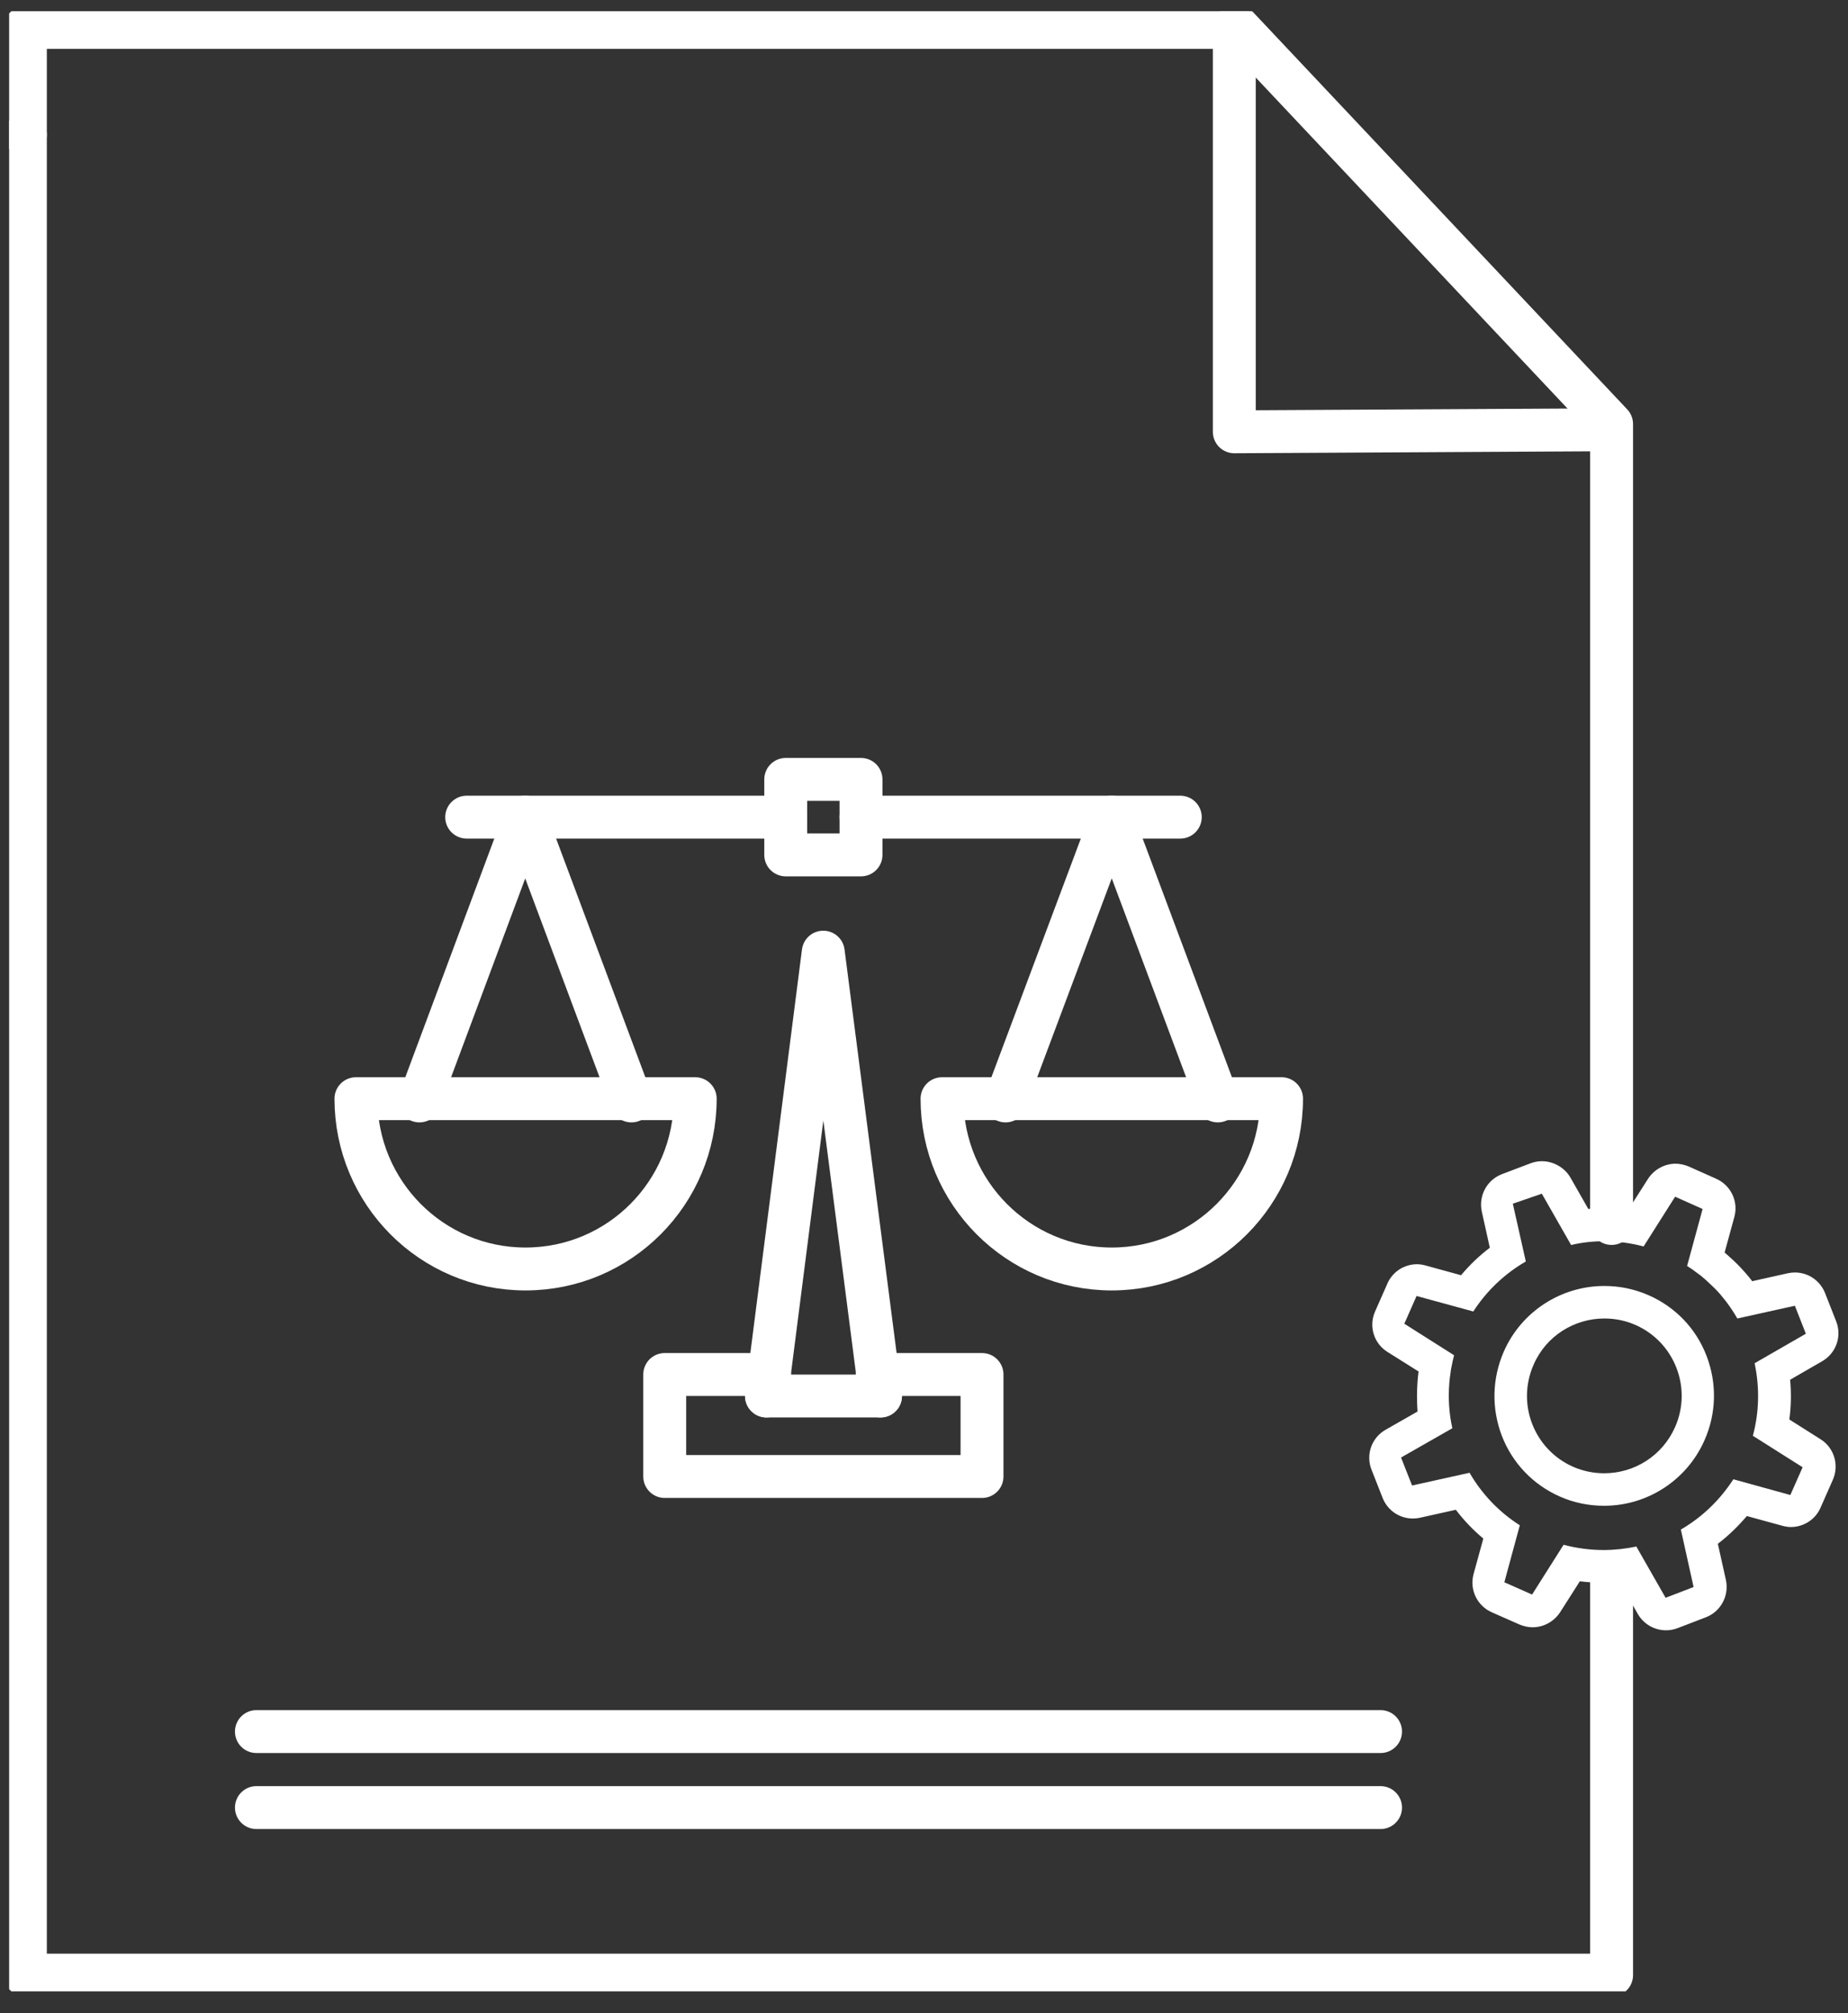
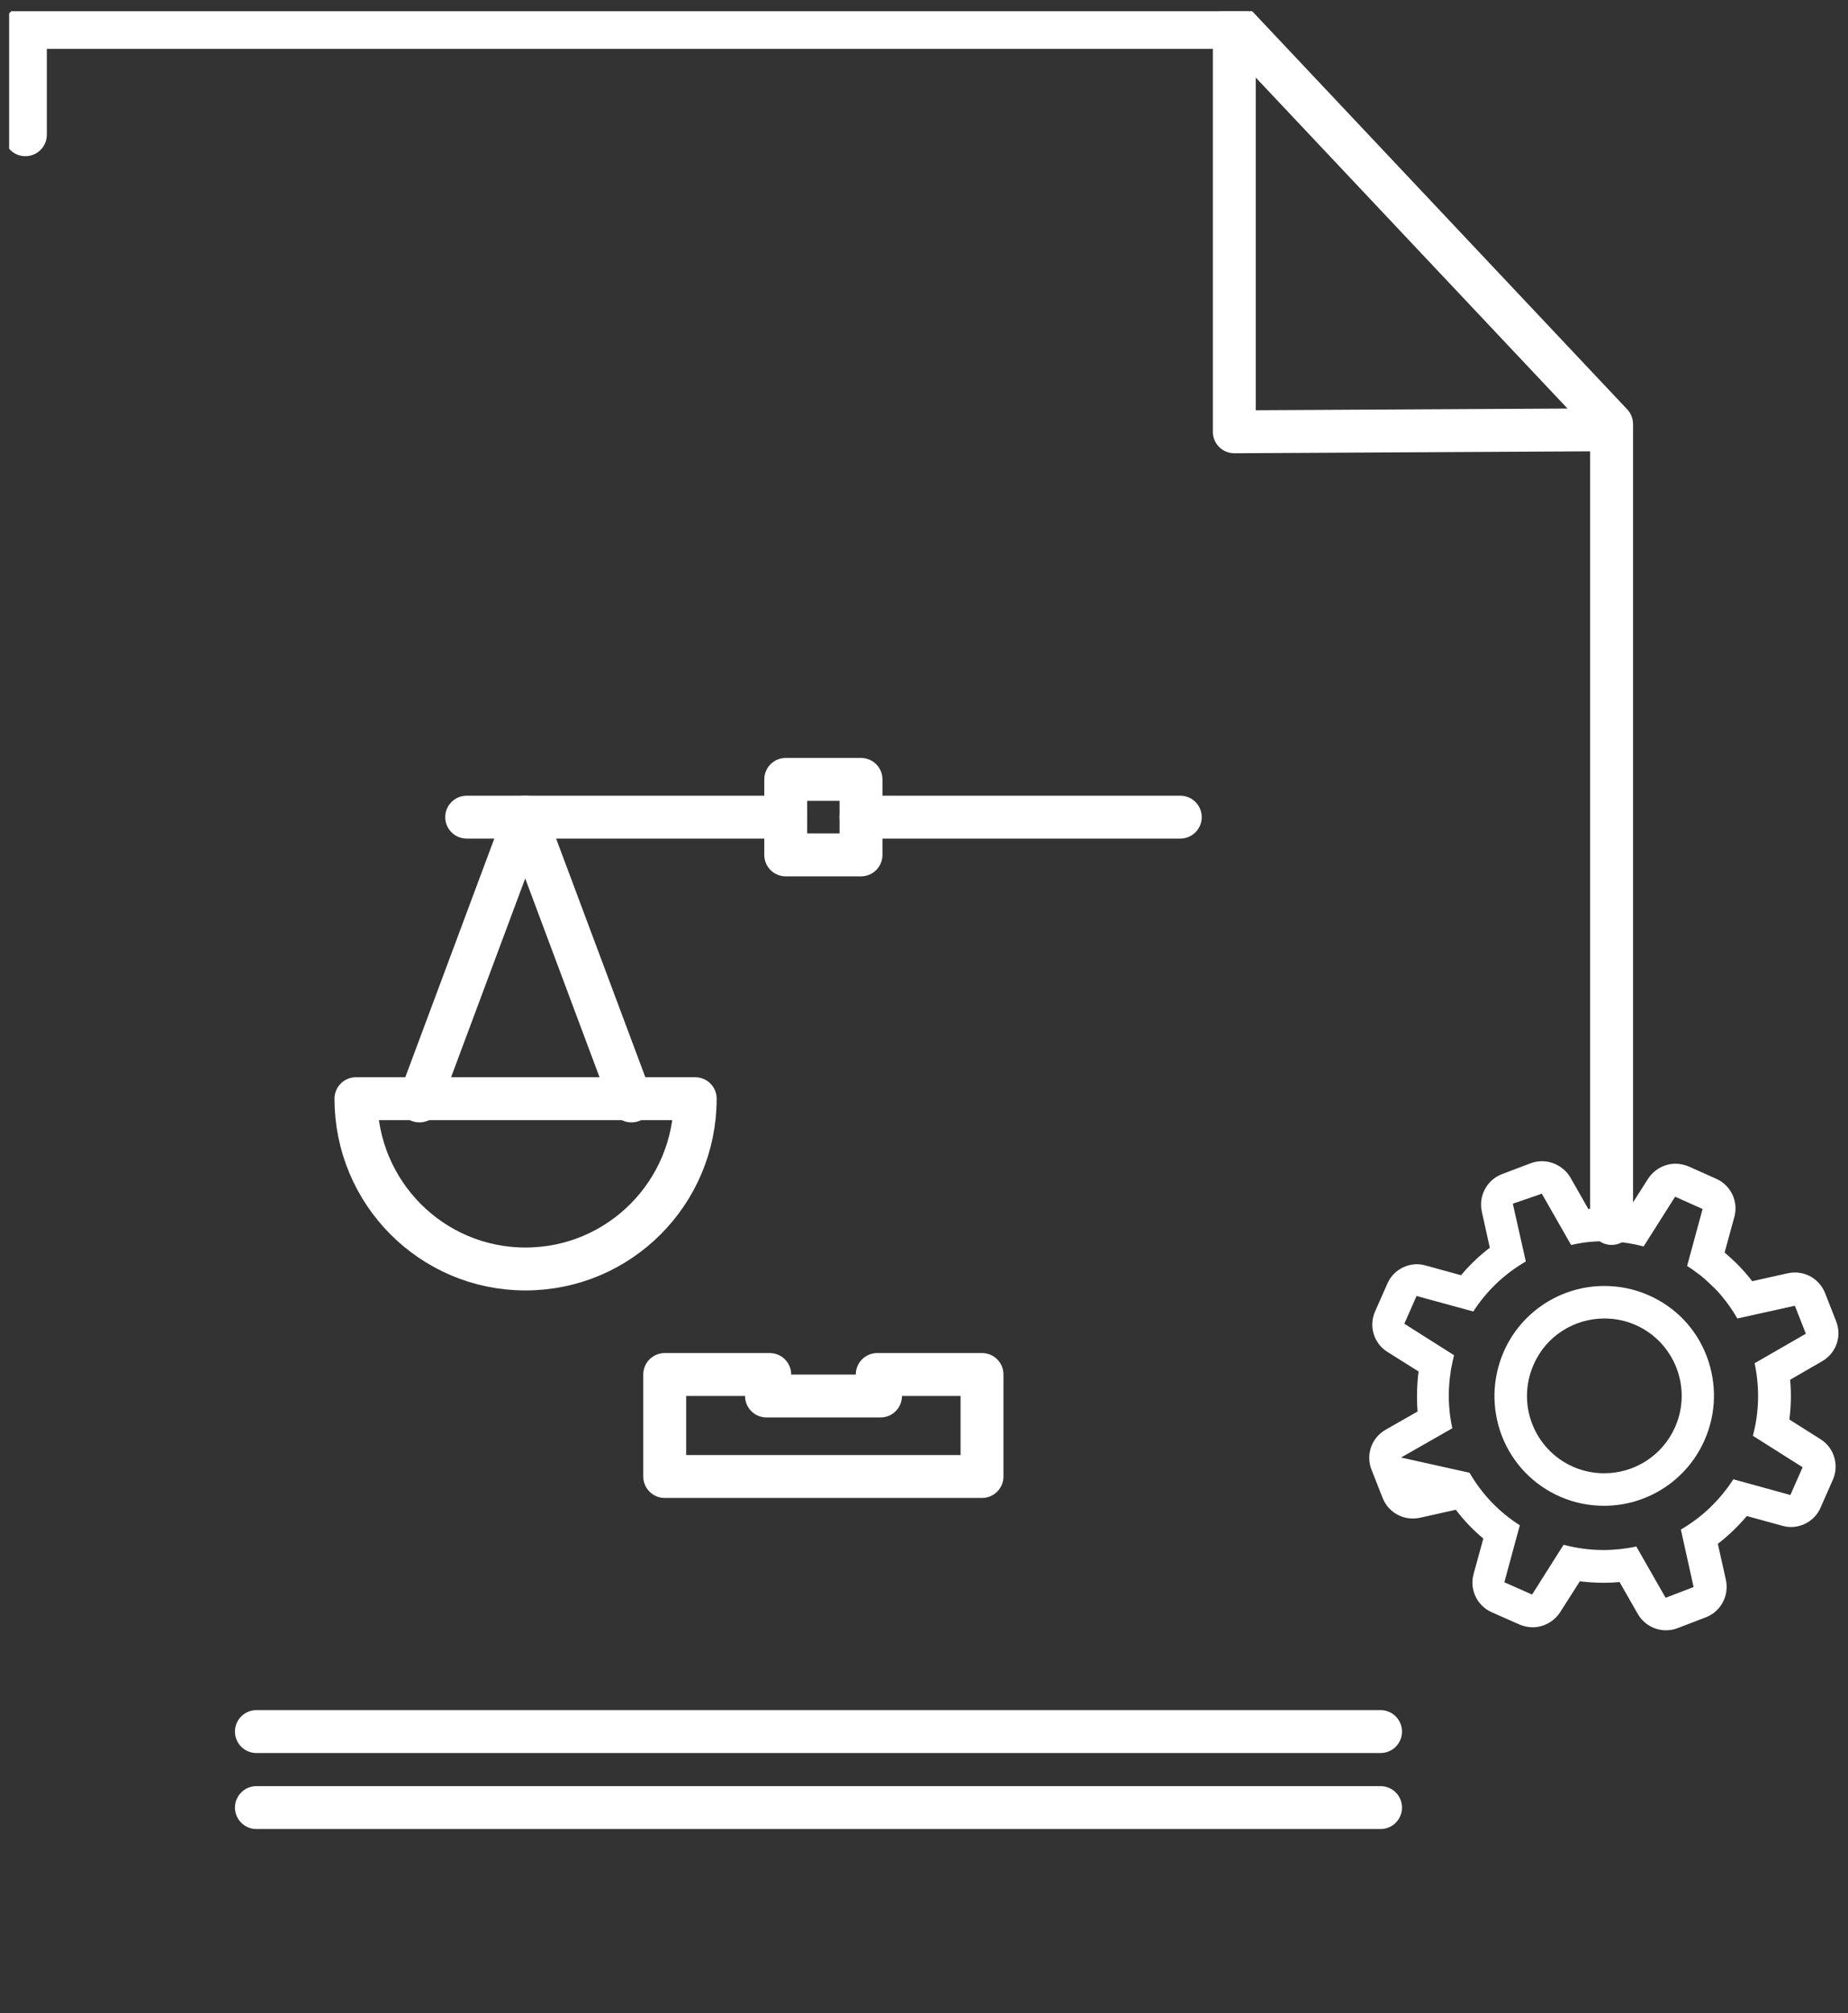
<svg xmlns="http://www.w3.org/2000/svg" width="56" height="61" viewBox="0 0 56 61" fill="none">
  <rect x="0" y="0" width="56" height="61" fill="#333333" stroke="none" />
  <g clip-path="url(#clip0_45_1446)">
    <path d="M19.105 33.291H21.067C21.067 36.14 18.772 38.451 15.923 38.451C13.082 38.451 10.786 36.14 10.786 33.291H12.741H19.105Z" stroke="white" stroke-width="1.3" stroke-miterlimit="2.613" stroke-linecap="round" stroke-linejoin="round" />
    <path d="M12.71 33.359L12.733 33.291L15.915 24.76L19.105 33.291L19.135 33.359" stroke="white" stroke-width="1.3" stroke-miterlimit="2.613" stroke-linecap="round" stroke-linejoin="round" />
-     <path d="M36.88 33.291H38.835C38.835 36.14 36.531 38.451 33.69 38.451C30.849 38.451 28.546 36.14 28.546 33.291H30.5H36.88Z" stroke="white" stroke-width="1.3" stroke-miterlimit="2.613" stroke-linecap="round" stroke-linejoin="round" />
-     <path d="M30.47 33.359L30.493 33.291L33.69 24.76L36.88 33.291L36.903 33.359" stroke="white" stroke-width="1.3" stroke-miterlimit="2.613" stroke-linecap="round" stroke-linejoin="round" />
    <path d="M26.091 24.76H33.69H35.766" stroke="white" stroke-width="1.3" stroke-miterlimit="2.613" stroke-linecap="round" stroke-linejoin="round" />
    <path d="M14.142 24.76H15.915H23.81" stroke="white" stroke-width="1.3" stroke-miterlimit="2.613" stroke-linecap="round" stroke-linejoin="round" />
    <path d="M23.81 24.76V23.616H26.091V24.76V25.904H23.81V24.76Z" stroke="white" stroke-width="1.3" stroke-miterlimit="2.613" stroke-linecap="round" stroke-linejoin="round" />
-     <path d="M23.227 42.3L23.31 41.648L24.947 28.851L26.598 41.648L26.682 42.3" stroke="white" stroke-width="1.3" stroke-miterlimit="2.613" stroke-linecap="round" stroke-linejoin="round" />
    <path d="M26.598 41.648H29.758V44.739H20.143V41.648H23.31H23.325L23.227 42.3H26.682L26.583 41.648H26.598Z" stroke="white" stroke-width="1.3" stroke-miterlimit="2.613" stroke-linecap="round" stroke-linejoin="round" />
-     <path d="M48.836 47.937V59.847H0.769V43.209V4.083" stroke="white" stroke-width="1.3" stroke-miterlimit="2.613" stroke-linecap="round" stroke-linejoin="round" />
    <path d="M0.769 4.083V0.832H37.403H37.516L48.836 12.849V13.023V37.072" stroke="white" stroke-width="1.3" stroke-miterlimit="2.613" stroke-linecap="round" stroke-linejoin="round" />
    <path d="M37.403 0.832V13.084L48.609 13.023" stroke="white" stroke-width="1.3" stroke-miterlimit="2.613" stroke-linecap="round" stroke-linejoin="round" />
    <path d="M7.77 54.771H41.835" stroke="white" stroke-width="1.3" stroke-miterlimit="2.613" stroke-linecap="round" stroke-linejoin="round" />
    <path d="M7.77 52.468H41.835" stroke="white" stroke-width="1.3" stroke-miterlimit="2.613" stroke-linecap="round" stroke-linejoin="round" />
    <path d="M48.616 39.951C48.935 39.951 49.253 40.012 49.563 40.148C50.745 40.671 51.283 42.057 50.761 43.239C50.374 44.118 49.518 44.641 48.616 44.641C48.298 44.641 47.98 44.58 47.669 44.444C46.487 43.921 45.949 42.542 46.472 41.353C46.851 40.474 47.715 39.951 48.616 39.951ZM48.616 38.966C47.298 38.966 46.101 39.746 45.571 40.951C45.214 41.769 45.192 42.671 45.51 43.505C45.828 44.33 46.457 44.99 47.268 45.346C47.692 45.535 48.147 45.626 48.609 45.626C49.927 45.626 51.124 44.846 51.655 43.633C52.011 42.823 52.033 41.921 51.715 41.087C51.397 40.254 50.768 39.602 49.957 39.246C49.526 39.057 49.078 38.966 48.616 38.966Z" fill="white" />
-     <path d="M46.722 36.17L47.609 37.724C47.934 37.648 48.268 37.61 48.601 37.61C49.003 37.61 49.412 37.663 49.806 37.769L50.761 36.261L51.594 36.633L51.124 38.36C51.208 38.413 51.291 38.466 51.367 38.527C51.42 38.565 51.48 38.61 51.533 38.648C51.624 38.724 51.723 38.807 51.806 38.89C51.859 38.943 51.912 38.989 51.965 39.042C52.087 39.163 52.193 39.292 52.299 39.428C52.427 39.595 52.541 39.769 52.647 39.951L54.39 39.565L54.723 40.413L53.17 41.307C53.322 42.02 53.314 42.777 53.117 43.505L54.625 44.459L54.253 45.3L52.526 44.823C52.109 45.467 51.564 45.982 50.935 46.346L51.321 48.088L50.473 48.414L49.586 46.861C49.26 46.929 48.927 46.967 48.594 46.967C48.192 46.967 47.783 46.914 47.381 46.808L46.427 48.316L45.586 47.944L46.055 46.217C45.411 45.808 44.896 45.255 44.532 44.626L42.79 45.012L42.456 44.164L44.01 43.277C43.911 42.83 43.881 42.368 43.919 41.906C43.926 41.8 43.941 41.701 43.957 41.588C43.964 41.527 43.972 41.466 43.987 41.406C44.01 41.292 44.032 41.178 44.063 41.065L42.555 40.11L42.926 39.269L44.646 39.739C45.055 39.102 45.608 38.587 46.237 38.224L45.843 36.473L46.722 36.17ZM46.722 35.185C46.601 35.185 46.487 35.208 46.366 35.254L45.51 35.579C45.055 35.754 44.798 36.239 44.904 36.716L45.146 37.807C44.828 38.049 44.532 38.33 44.275 38.64L43.199 38.345C43.116 38.322 43.025 38.307 42.941 38.307C42.562 38.307 42.199 38.527 42.04 38.898L41.669 39.739C41.471 40.186 41.631 40.709 42.047 40.966L42.987 41.557C42.972 41.656 42.964 41.754 42.956 41.86C42.934 42.163 42.934 42.467 42.956 42.77L41.987 43.323C41.562 43.565 41.381 44.08 41.562 44.535L41.896 45.384C42.047 45.77 42.411 46.012 42.813 46.012C42.881 46.012 42.956 46.005 43.025 45.99L44.116 45.747C44.358 46.066 44.639 46.361 44.949 46.619L44.654 47.694C44.525 48.164 44.76 48.657 45.207 48.854L46.048 49.225C46.177 49.278 46.313 49.308 46.442 49.308C46.768 49.308 47.086 49.142 47.275 48.854L47.874 47.914C48.116 47.944 48.366 47.96 48.609 47.96C48.768 47.96 48.927 47.952 49.078 47.937L49.632 48.907C49.813 49.217 50.139 49.399 50.488 49.399C50.609 49.399 50.723 49.377 50.844 49.331L51.693 49.005C52.147 48.831 52.405 48.346 52.299 47.869L52.056 46.778C52.382 46.528 52.67 46.247 52.935 45.937L54.011 46.232C54.094 46.255 54.185 46.27 54.269 46.27C54.647 46.27 55.011 46.05 55.17 45.679L55.541 44.838C55.738 44.391 55.579 43.868 55.17 43.611L54.223 43.012C54.276 42.611 54.284 42.209 54.246 41.807L55.216 41.247C55.64 41.004 55.822 40.489 55.64 40.034L55.307 39.186C55.155 38.799 54.791 38.557 54.39 38.557C54.322 38.557 54.246 38.565 54.178 38.58L53.094 38.822C53.094 38.815 53.087 38.815 53.087 38.807C52.965 38.648 52.829 38.496 52.685 38.345C52.617 38.277 52.556 38.216 52.488 38.155C52.412 38.087 52.337 38.019 52.261 37.951L52.556 36.875C52.685 36.405 52.45 35.913 52.003 35.716L51.17 35.344C51.041 35.291 50.904 35.261 50.776 35.261C50.45 35.261 50.132 35.428 49.942 35.716L49.344 36.655C49.101 36.625 48.851 36.61 48.609 36.61C48.45 36.61 48.291 36.617 48.131 36.633L47.578 35.663C47.397 35.367 47.063 35.185 46.722 35.185Z" fill="white" />
+     <path d="M46.722 36.17L47.609 37.724C47.934 37.648 48.268 37.61 48.601 37.61C49.003 37.61 49.412 37.663 49.806 37.769L50.761 36.261L51.594 36.633L51.124 38.36C51.208 38.413 51.291 38.466 51.367 38.527C51.42 38.565 51.48 38.61 51.533 38.648C51.624 38.724 51.723 38.807 51.806 38.89C51.859 38.943 51.912 38.989 51.965 39.042C52.087 39.163 52.193 39.292 52.299 39.428C52.427 39.595 52.541 39.769 52.647 39.951L54.39 39.565L54.723 40.413L53.17 41.307C53.322 42.02 53.314 42.777 53.117 43.505L54.625 44.459L54.253 45.3L52.526 44.823C52.109 45.467 51.564 45.982 50.935 46.346L51.321 48.088L50.473 48.414L49.586 46.861C49.26 46.929 48.927 46.967 48.594 46.967C48.192 46.967 47.783 46.914 47.381 46.808L46.427 48.316L45.586 47.944L46.055 46.217C45.411 45.808 44.896 45.255 44.532 44.626L42.456 44.164L44.01 43.277C43.911 42.83 43.881 42.368 43.919 41.906C43.926 41.8 43.941 41.701 43.957 41.588C43.964 41.527 43.972 41.466 43.987 41.406C44.01 41.292 44.032 41.178 44.063 41.065L42.555 40.11L42.926 39.269L44.646 39.739C45.055 39.102 45.608 38.587 46.237 38.224L45.843 36.473L46.722 36.17ZM46.722 35.185C46.601 35.185 46.487 35.208 46.366 35.254L45.51 35.579C45.055 35.754 44.798 36.239 44.904 36.716L45.146 37.807C44.828 38.049 44.532 38.33 44.275 38.64L43.199 38.345C43.116 38.322 43.025 38.307 42.941 38.307C42.562 38.307 42.199 38.527 42.04 38.898L41.669 39.739C41.471 40.186 41.631 40.709 42.047 40.966L42.987 41.557C42.972 41.656 42.964 41.754 42.956 41.86C42.934 42.163 42.934 42.467 42.956 42.77L41.987 43.323C41.562 43.565 41.381 44.08 41.562 44.535L41.896 45.384C42.047 45.77 42.411 46.012 42.813 46.012C42.881 46.012 42.956 46.005 43.025 45.99L44.116 45.747C44.358 46.066 44.639 46.361 44.949 46.619L44.654 47.694C44.525 48.164 44.76 48.657 45.207 48.854L46.048 49.225C46.177 49.278 46.313 49.308 46.442 49.308C46.768 49.308 47.086 49.142 47.275 48.854L47.874 47.914C48.116 47.944 48.366 47.96 48.609 47.96C48.768 47.96 48.927 47.952 49.078 47.937L49.632 48.907C49.813 49.217 50.139 49.399 50.488 49.399C50.609 49.399 50.723 49.377 50.844 49.331L51.693 49.005C52.147 48.831 52.405 48.346 52.299 47.869L52.056 46.778C52.382 46.528 52.67 46.247 52.935 45.937L54.011 46.232C54.094 46.255 54.185 46.27 54.269 46.27C54.647 46.27 55.011 46.05 55.17 45.679L55.541 44.838C55.738 44.391 55.579 43.868 55.17 43.611L54.223 43.012C54.276 42.611 54.284 42.209 54.246 41.807L55.216 41.247C55.64 41.004 55.822 40.489 55.64 40.034L55.307 39.186C55.155 38.799 54.791 38.557 54.39 38.557C54.322 38.557 54.246 38.565 54.178 38.58L53.094 38.822C53.094 38.815 53.087 38.815 53.087 38.807C52.965 38.648 52.829 38.496 52.685 38.345C52.617 38.277 52.556 38.216 52.488 38.155C52.412 38.087 52.337 38.019 52.261 37.951L52.556 36.875C52.685 36.405 52.45 35.913 52.003 35.716L51.17 35.344C51.041 35.291 50.904 35.261 50.776 35.261C50.45 35.261 50.132 35.428 49.942 35.716L49.344 36.655C49.101 36.625 48.851 36.61 48.609 36.61C48.45 36.61 48.291 36.617 48.131 36.633L47.578 35.663C47.397 35.367 47.063 35.185 46.722 35.185Z" fill="white" />
  </g>
  <defs>
    <clipPath id="clip0_45_1446">
      <rect width="55.446" height="60" fill="white" transform="translate(0.277 0.34)" />
    </clipPath>
  </defs>
</svg>